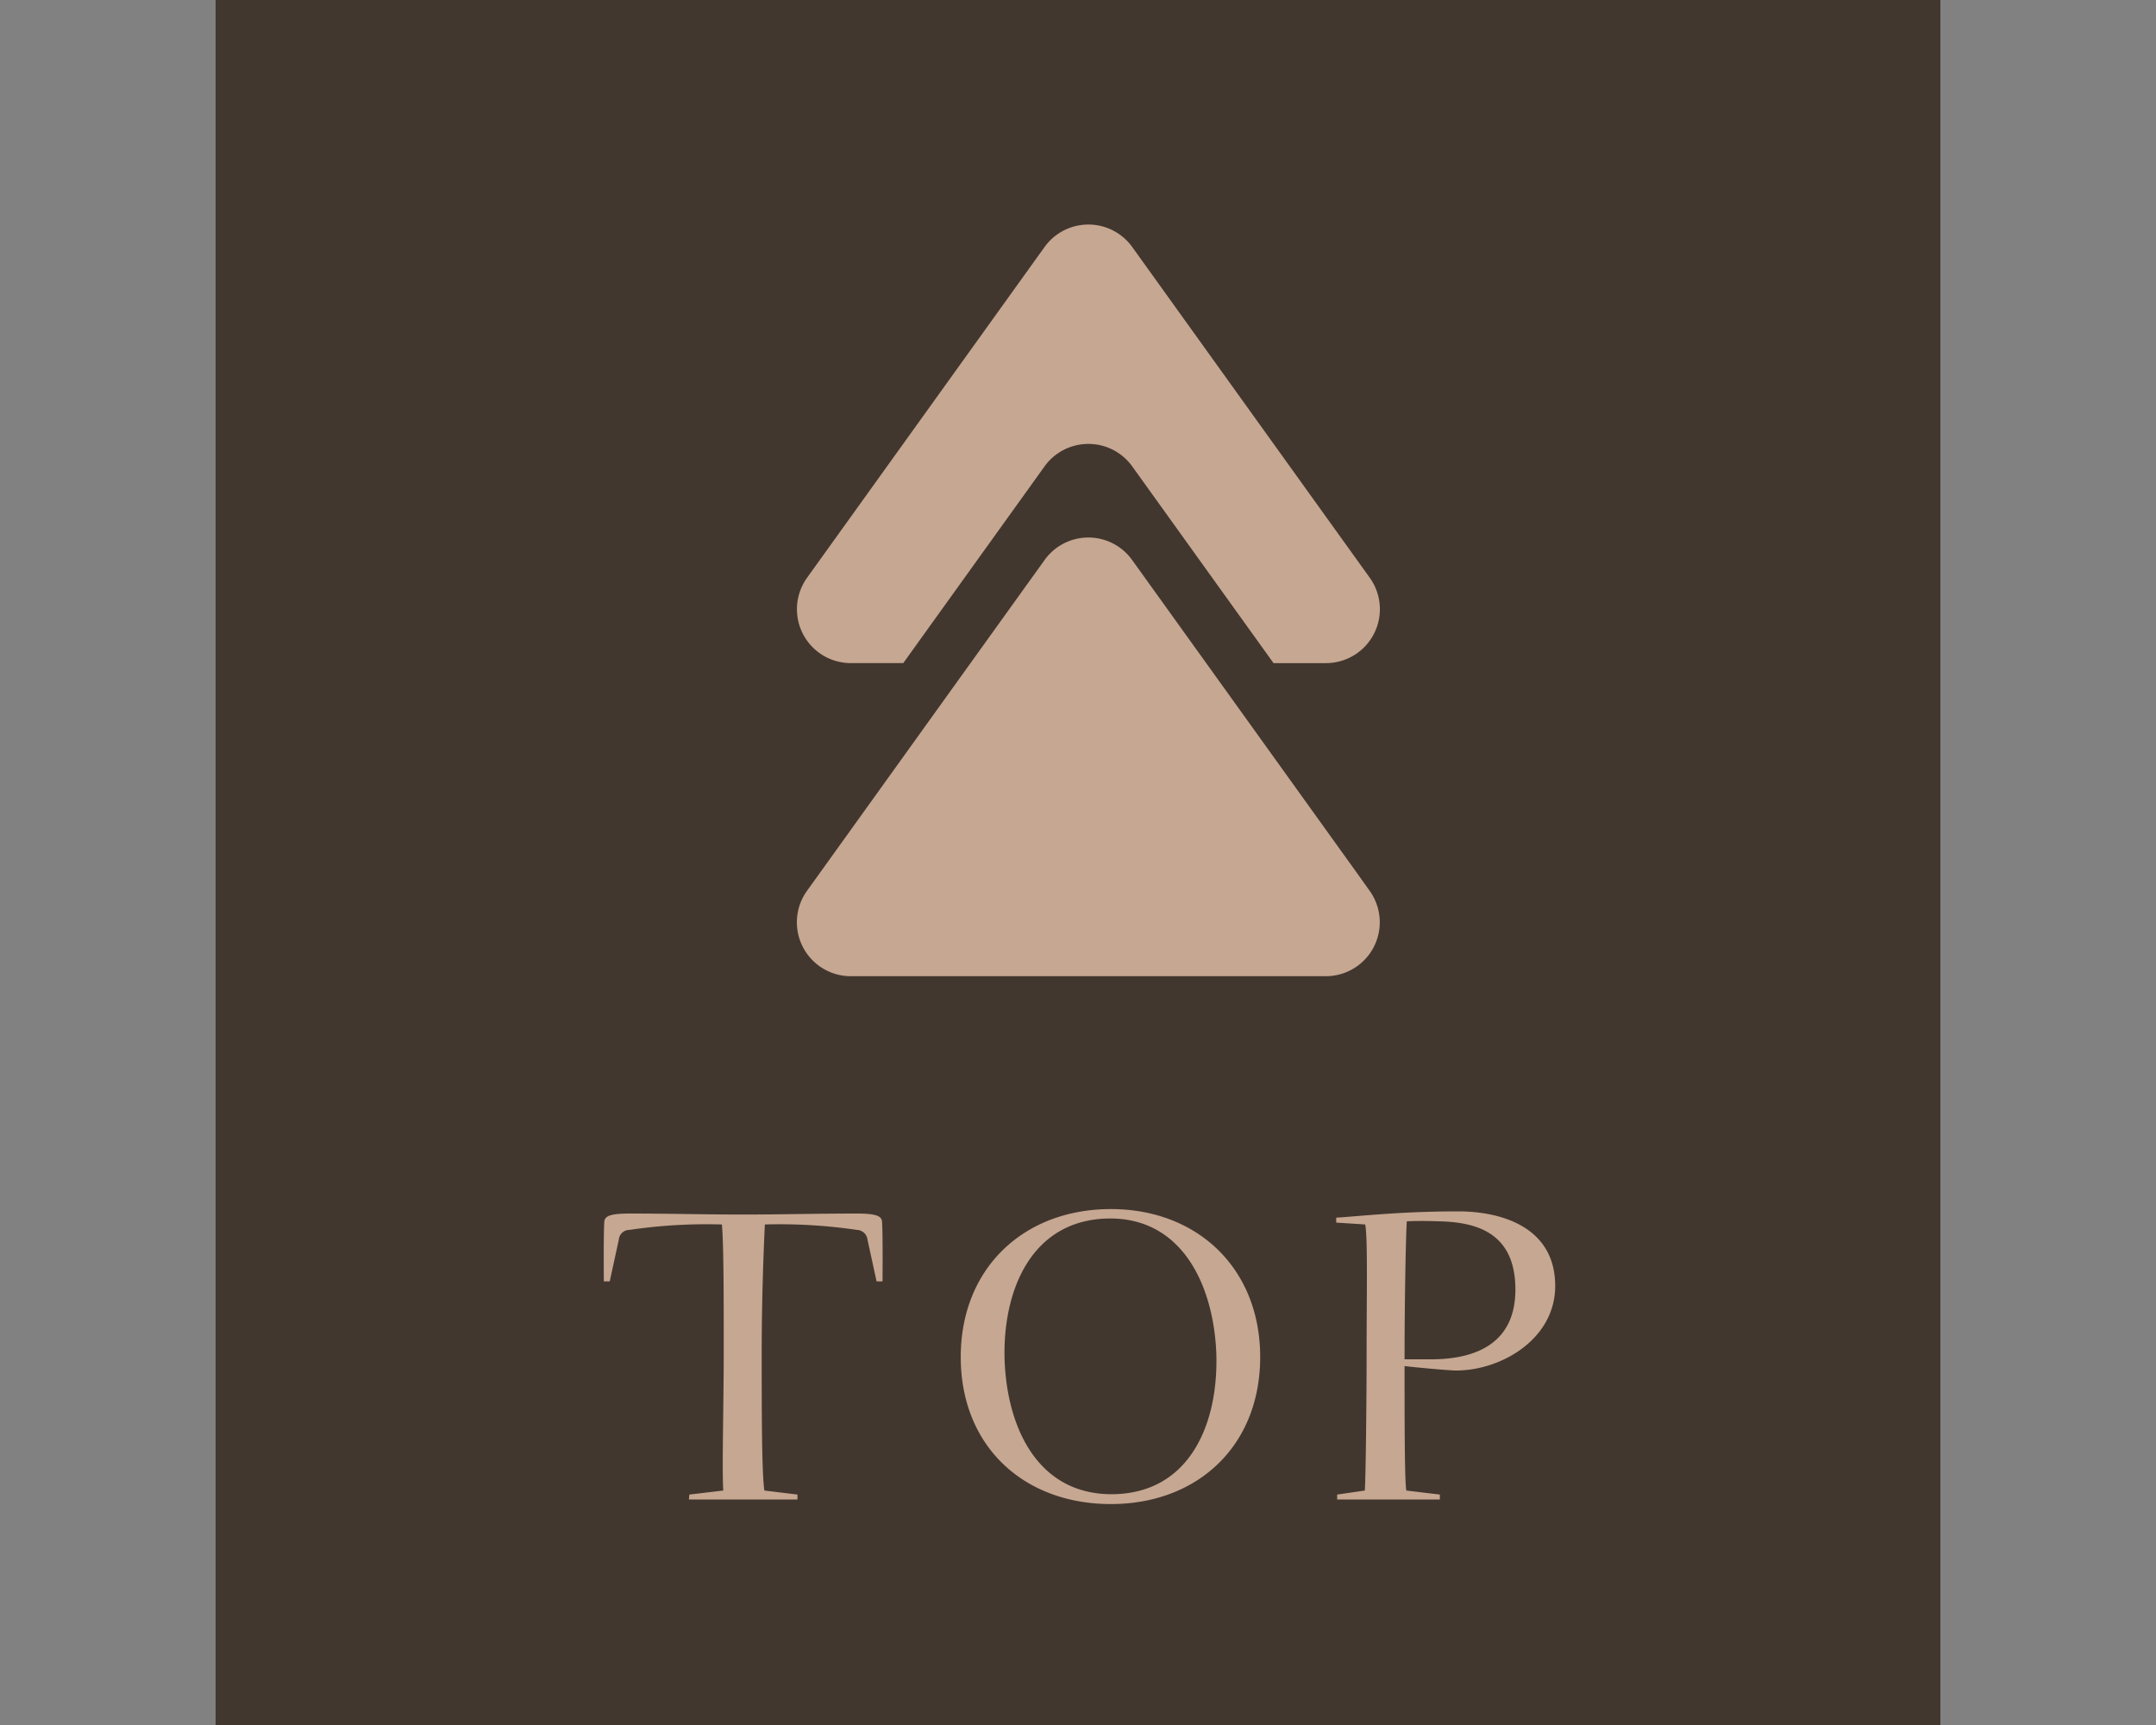
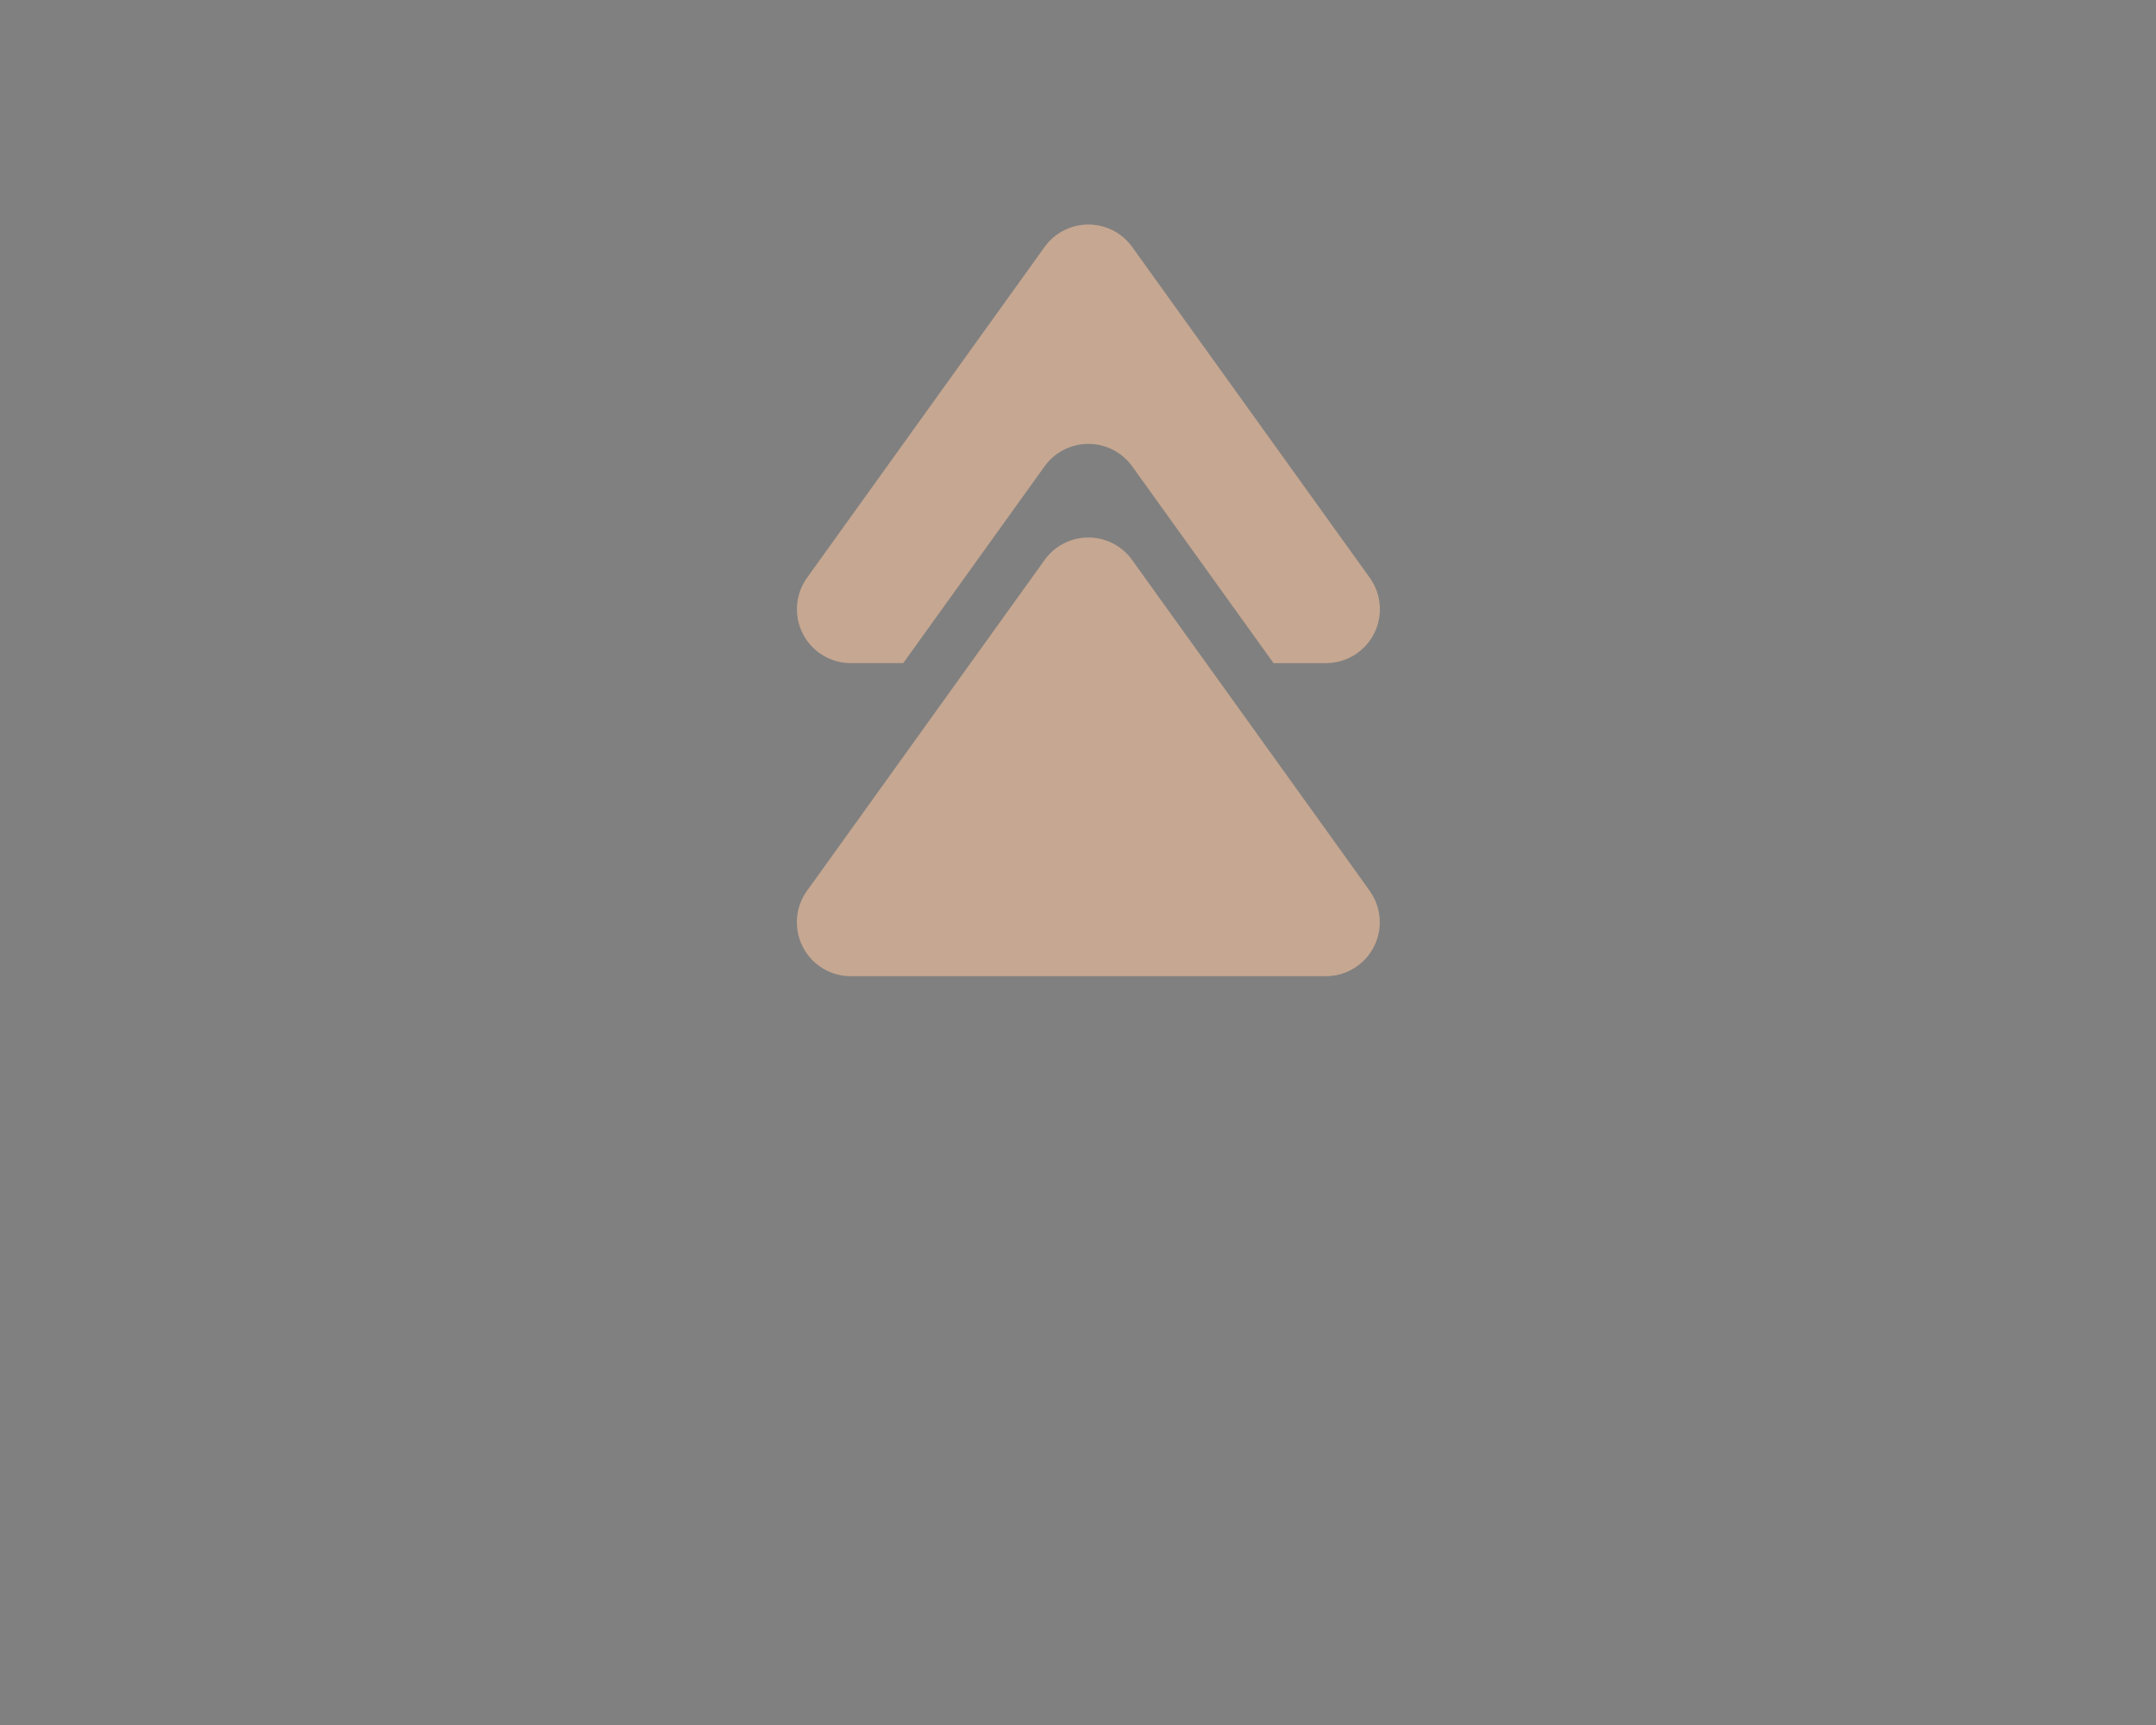
<svg xmlns="http://www.w3.org/2000/svg" id="pagetop_sp.svg" width="150" height="120" viewBox="0 0 150 120">
  <rect x="0" y="0" width="150" height="120" fill="#808080" stroke="none" />
  <defs>
    <style>
      .cls-1 {
        fill: #fff;
        fill-opacity: 0.01;
      }

      .cls-2 {
        fill: #42372f;
      }

      .cls-3 {
        fill: #c6a791;
        fill-rule: evenodd;
      }
    </style>
  </defs>
-   <rect id="bg_消さない" data-name="bg※消さない" class="cls-1" width="150" height="120" />
-   <rect id="長方形_1408" data-name="長方形 1408" class="cls-2" x="15" width="120" height="120" />
  <g id="pagetop">
-     <path id="TOP" class="cls-3" d="M763.929,2608.31h7.553v-0.34l-2.3-.28c-0.189-1.11-.189-5.95-0.189-9.51,0-4.12.158-7.71,0.221-9a37.024,37.024,0,0,1,6.42.38,0.763,0.763,0,0,1,.723.69l0.63,2.89H777.4s0.031-3.14-.032-4.15c-0.031-.41-0.44-0.57-1.794-0.57-2.674,0-5.381.07-7.9,0.07-2.455,0-5.162-.07-7.837-0.07-1.353,0-1.762.16-1.793,0.57-0.064,1.01-.032,4.15-0.032,4.15h0.409l0.629-2.89a0.738,0.738,0,0,1,.724-0.69,37,37,0,0,1,6.452-.38c0.126,1.42.126,5.04,0.126,8.88,0,3.52-.126,8.15-0.032,9.63l-2.36.28Zm29.361,0.32c6.011,0,10.385-4.03,10.385-10.23,0-6.17-4.374-10.29-10.385-10.29-6.074,0-10.448,4.12-10.448,10.29C782.842,2604.6,787.216,2608.63,793.29,2608.63Zm0.346-.69c-5.318.18-7.553-4.47-7.742-9.29-0.157-4.84,1.826-9.69,7.05-9.88,5.256-.19,7.49,4.6,7.679,9.38C800.78,2603.03,798.8,2607.75,793.636,2607.94Zm15.395,0.03v0.34h7.144v-0.34l-2.329-.28c-0.126-.51-0.126-5.13-0.126-8.66,0.441,0.06,3.053.31,3.588,0.31,3.116,0,6.892-2.17,6.892-5.88,0-4.19-3.9-5.19-6.735-5.19-3.9,0-6.608.31-8.5,0.44v0.34l2.014,0.13c0.189,0.85.1,5.04,0.1,8.88,0,3.52-.063,8.97-0.126,9.63Zm6.672-9.41H813.72c0-4.5.1-8.91,0.158-9.6,0.629-.03,1.29-0.03,2.234,0,2.423,0.06,5.319.66,5.319,4.75C821.431,2597.42,818.724,2598.53,815.7,2598.56Z" transform="translate(-716 -2504)" />
    <path id="シェイプ_1408" data-name="シェイプ 1408" class="cls-3" d="M775.2,2550.13h3.642l9.834-13.69a3.756,3.756,0,0,1,6.094,0l9.834,13.69h3.646a3.751,3.751,0,0,0,3.048-5.94l-16.528-23.01a3.756,3.756,0,0,0-6.094,0l-16.525,23.01A3.751,3.751,0,0,0,775.2,2550.13Zm35.2,14.59-10.48-14.59-5.152-7.17a3.745,3.745,0,0,0-6.094,0l-5.152,7.17-10.477,14.59-0.9,1.25a3.752,3.752,0,0,0,3.049,5.94h33.05a3.753,3.753,0,0,0,3.048-5.94Z" transform="translate(-716 -2504)" />
  </g>
</svg>